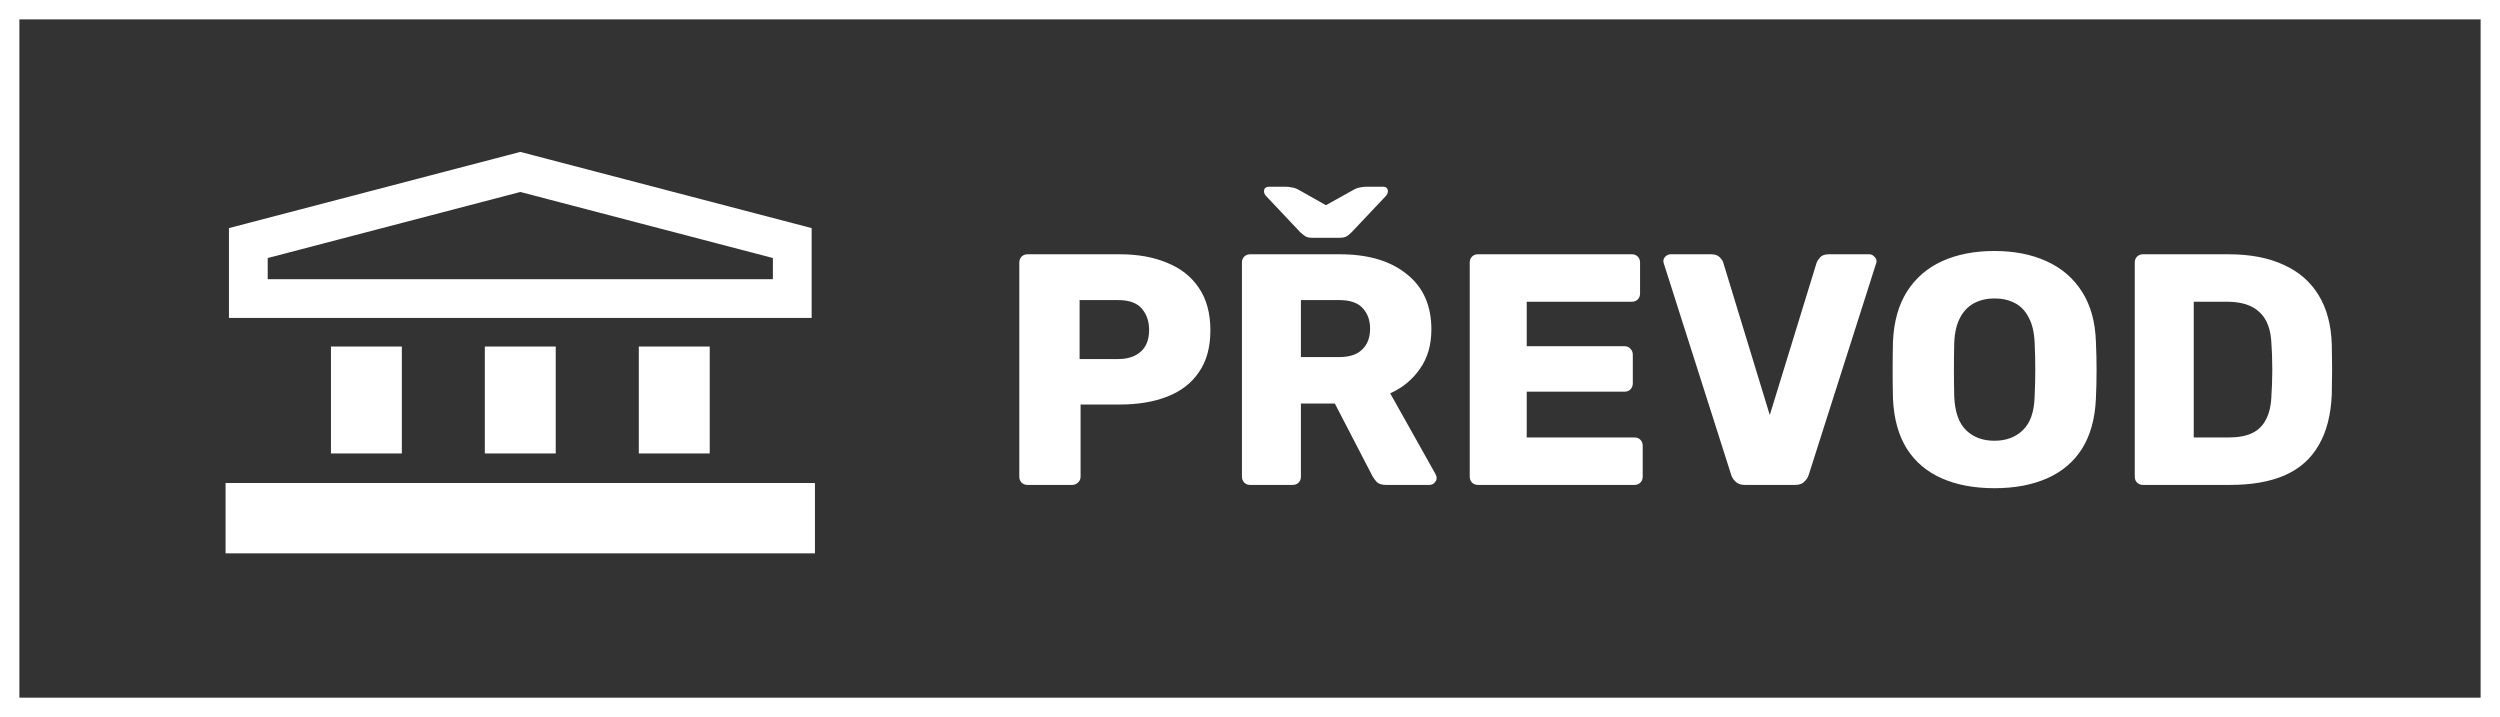
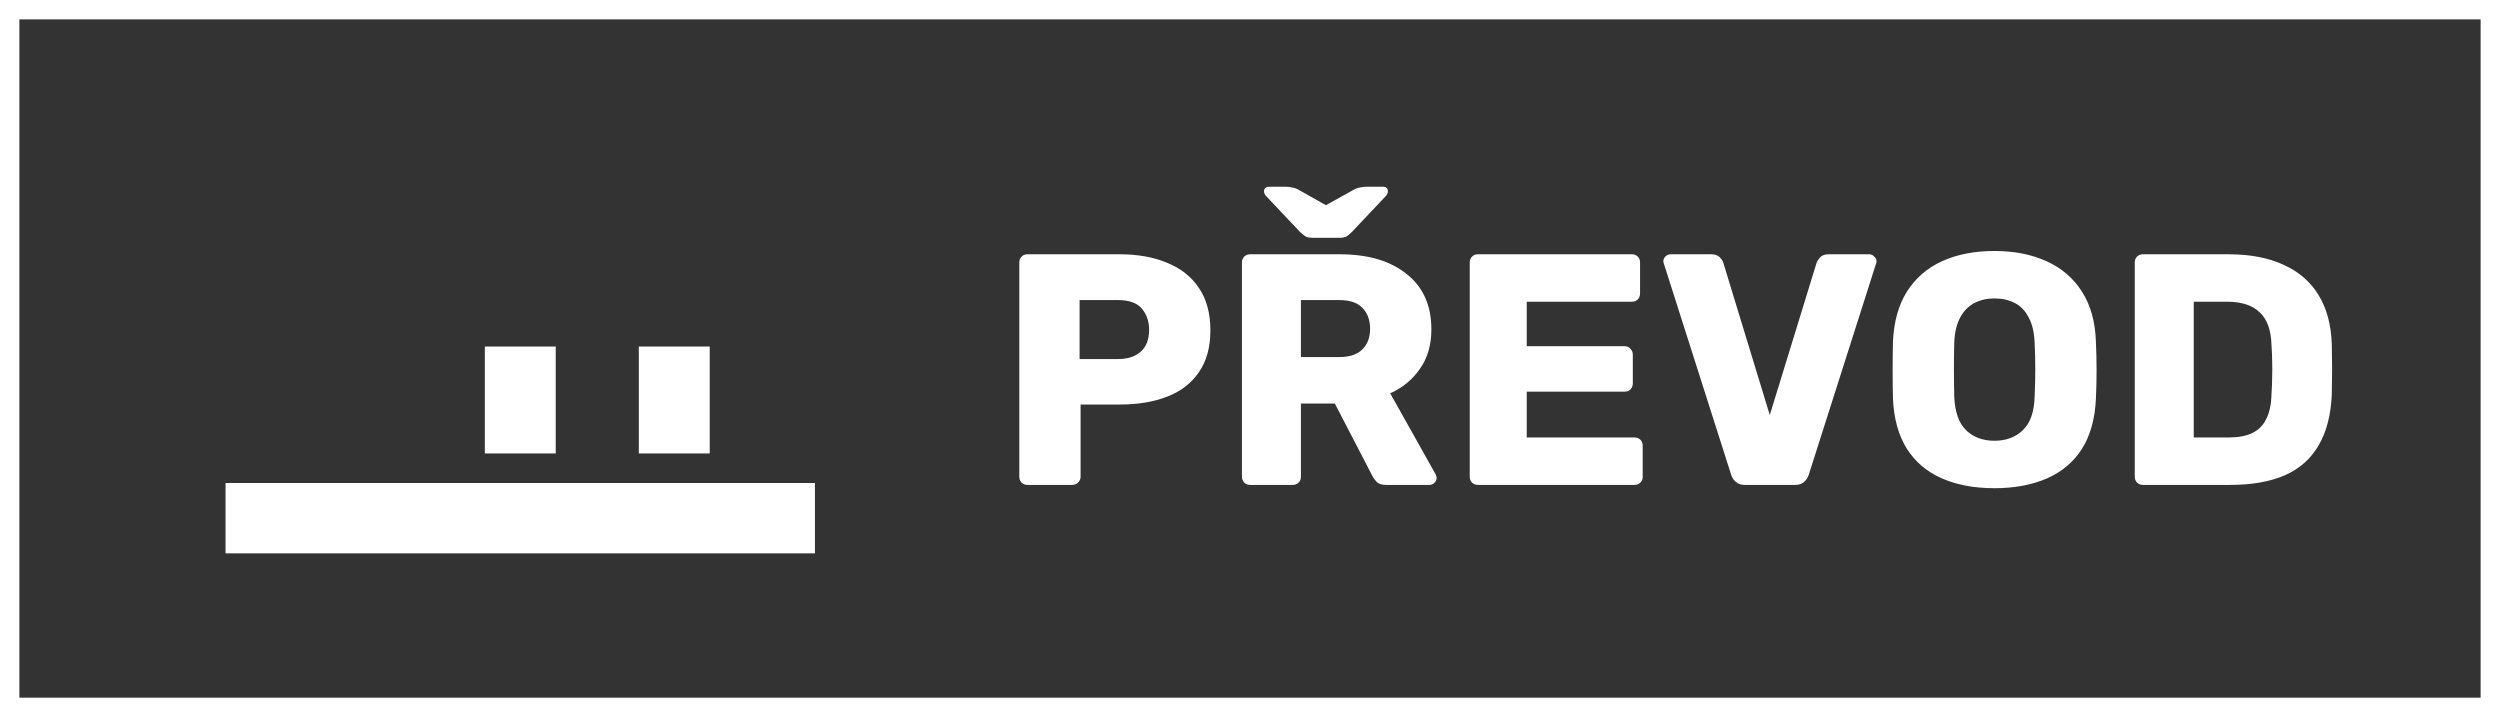
<svg xmlns="http://www.w3.org/2000/svg" width="129" height="37" viewBox="0 0 129 37" fill="none">
  <rect x="0" y="0" width="129" height="37" fill="#333333" stroke="none" />
  <rect x="0.5" y="0.5" width="128" height="36" stroke="white" />
  <path d="M53.021 25.021C52.896 25.021 52.794 24.982 52.715 24.902C52.636 24.823 52.596 24.721 52.596 24.596V13.546C52.596 13.422 52.636 13.32 52.715 13.24C52.794 13.161 52.896 13.121 53.021 13.121H57.781C58.722 13.121 59.538 13.269 60.229 13.563C60.932 13.847 61.476 14.277 61.861 14.855C62.258 15.433 62.456 16.164 62.456 17.048C62.456 17.921 62.258 18.641 61.861 19.207C61.476 19.774 60.932 20.193 60.229 20.465C59.538 20.737 58.722 20.873 57.781 20.873H55.758V24.596C55.758 24.721 55.713 24.823 55.622 24.902C55.543 24.982 55.441 25.021 55.316 25.021H53.021ZM55.707 18.527H57.696C58.183 18.527 58.569 18.403 58.852 18.153C59.147 17.904 59.294 17.524 59.294 17.014C59.294 16.584 59.169 16.221 58.92 15.926C58.671 15.632 58.263 15.484 57.696 15.484H55.707V18.527ZM64.509 25.021C64.385 25.021 64.283 24.982 64.203 24.902C64.124 24.823 64.084 24.721 64.084 24.596V13.546C64.084 13.422 64.124 13.32 64.203 13.24C64.283 13.161 64.385 13.121 64.509 13.121H69.133C70.595 13.121 71.746 13.461 72.584 14.141C73.434 14.81 73.859 15.762 73.859 16.997C73.859 17.802 73.661 18.482 73.264 19.037C72.879 19.593 72.369 20.012 71.734 20.295L74.08 24.477C74.114 24.545 74.131 24.608 74.131 24.664C74.131 24.755 74.092 24.84 74.012 24.919C73.944 24.987 73.859 25.021 73.757 25.021H71.513C71.298 25.021 71.139 24.97 71.037 24.868C70.935 24.755 70.862 24.653 70.816 24.562L68.878 20.822H67.127V24.596C67.127 24.721 67.088 24.823 67.008 24.902C66.929 24.982 66.827 25.021 66.702 25.021H64.509ZM67.127 18.425H69.099C69.632 18.425 70.029 18.295 70.289 18.034C70.561 17.774 70.697 17.417 70.697 16.963C70.697 16.521 70.567 16.164 70.306 15.892C70.057 15.62 69.655 15.484 69.099 15.484H67.127V18.425ZM67.705 12.271C67.592 12.271 67.49 12.254 67.399 12.22C67.32 12.175 67.218 12.096 67.093 11.982L65.359 10.146C65.269 10.056 65.223 9.965 65.223 9.874C65.223 9.716 65.314 9.636 65.495 9.636H66.345C66.447 9.636 66.549 9.648 66.651 9.67C66.753 9.682 66.85 9.71 66.94 9.755L68.419 10.588L69.915 9.755C70.006 9.71 70.097 9.682 70.187 9.67C70.289 9.648 70.391 9.636 70.493 9.636H71.36C71.53 9.636 71.615 9.716 71.615 9.874C71.615 9.965 71.57 10.056 71.479 10.146L69.745 11.982C69.632 12.096 69.53 12.175 69.439 12.22C69.349 12.254 69.252 12.271 69.15 12.271H67.705ZM76.263 25.021C76.138 25.021 76.037 24.982 75.957 24.902C75.878 24.823 75.838 24.721 75.838 24.596V13.546C75.838 13.422 75.878 13.32 75.957 13.24C76.037 13.161 76.138 13.121 76.263 13.121H84.202C84.327 13.121 84.429 13.161 84.508 13.24C84.588 13.32 84.627 13.422 84.627 13.546V15.144C84.627 15.269 84.588 15.371 84.508 15.45C84.429 15.53 84.327 15.569 84.202 15.569H78.779V17.864H83.828C83.953 17.864 84.055 17.91 84.134 18C84.213 18.08 84.253 18.182 84.253 18.306V19.785C84.253 19.899 84.213 20.001 84.134 20.091C84.055 20.171 83.953 20.21 83.828 20.21H78.779V22.573H84.338C84.463 22.573 84.565 22.613 84.644 22.692C84.724 22.772 84.763 22.874 84.763 22.998V24.596C84.763 24.721 84.724 24.823 84.644 24.902C84.565 24.982 84.463 25.021 84.338 25.021H76.263ZM90.029 25.021C89.837 25.021 89.683 24.97 89.57 24.868C89.457 24.766 89.377 24.647 89.332 24.511L85.864 13.631C85.841 13.575 85.83 13.524 85.83 13.478C85.83 13.388 85.864 13.308 85.932 13.24C86.011 13.161 86.102 13.121 86.204 13.121H88.312C88.493 13.121 88.635 13.172 88.737 13.274C88.839 13.376 88.901 13.473 88.924 13.563L91.321 21.417L93.735 13.563C93.769 13.473 93.832 13.376 93.922 13.274C94.024 13.172 94.166 13.121 94.347 13.121H96.455C96.557 13.121 96.642 13.161 96.71 13.24C96.79 13.308 96.829 13.388 96.829 13.478C96.829 13.524 96.818 13.575 96.795 13.631L93.327 24.511C93.282 24.647 93.203 24.766 93.089 24.868C92.987 24.97 92.834 25.021 92.63 25.021H90.029ZM102.913 25.191C101.87 25.191 100.964 25.021 100.193 24.681C99.422 24.341 98.822 23.831 98.391 23.151C97.96 22.46 97.722 21.599 97.677 20.567C97.666 20.08 97.66 19.593 97.66 19.105C97.66 18.618 97.666 18.125 97.677 17.626C97.722 16.606 97.96 15.751 98.391 15.059C98.833 14.357 99.439 13.83 100.21 13.478C100.981 13.127 101.882 12.951 102.913 12.951C103.933 12.951 104.828 13.127 105.599 13.478C106.381 13.83 106.993 14.357 107.435 15.059C107.877 15.751 108.115 16.606 108.149 17.626C108.172 18.125 108.183 18.618 108.183 19.105C108.183 19.593 108.172 20.08 108.149 20.567C108.104 21.599 107.866 22.46 107.435 23.151C107.004 23.831 106.404 24.341 105.633 24.681C104.862 25.021 103.956 25.191 102.913 25.191ZM102.913 22.743C103.514 22.743 104.001 22.562 104.375 22.199C104.76 21.837 104.964 21.259 104.987 20.465C105.01 19.967 105.021 19.496 105.021 19.054C105.021 18.612 105.01 18.153 104.987 17.677C104.964 17.145 104.862 16.714 104.681 16.385C104.511 16.045 104.273 15.796 103.967 15.637C103.661 15.479 103.31 15.399 102.913 15.399C102.528 15.399 102.182 15.479 101.876 15.637C101.57 15.796 101.326 16.045 101.145 16.385C100.964 16.714 100.862 17.145 100.839 17.677C100.828 18.153 100.822 18.612 100.822 19.054C100.822 19.496 100.828 19.967 100.839 20.465C100.873 21.259 101.077 21.837 101.451 22.199C101.825 22.562 102.312 22.743 102.913 22.743ZM110.579 25.021C110.454 25.021 110.352 24.982 110.273 24.902C110.193 24.823 110.154 24.721 110.154 24.596V13.546C110.154 13.422 110.193 13.32 110.273 13.24C110.352 13.161 110.454 13.121 110.579 13.121H114.999C116.109 13.121 117.056 13.303 117.838 13.665C118.62 14.017 119.22 14.538 119.64 15.229C120.059 15.909 120.286 16.754 120.32 17.762C120.331 18.261 120.337 18.697 120.337 19.071C120.337 19.445 120.331 19.876 120.32 20.363C120.274 21.417 120.048 22.29 119.64 22.981C119.243 23.673 118.659 24.188 117.889 24.528C117.129 24.857 116.194 25.021 115.084 25.021H110.579ZM113.197 22.573H114.999C115.486 22.573 115.888 22.5 116.206 22.352C116.534 22.194 116.778 21.95 116.937 21.621C117.107 21.293 117.197 20.862 117.209 20.329C117.231 20.001 117.243 19.706 117.243 19.445C117.254 19.185 117.254 18.924 117.243 18.663C117.243 18.403 117.231 18.114 117.209 17.796C117.186 17.026 116.982 16.465 116.597 16.113C116.223 15.751 115.662 15.569 114.914 15.569H113.197V22.573Z" fill="white" />
  <path d="M42.051 24.923H11.639V28.553H42.051V24.923Z" fill="white" />
-   <path d="M40.881 15.405H12.814V12.542L26.848 8.872L40.881 12.542V15.405Z" stroke="white" stroke-width="2" stroke-miterlimit="10" />
  <path d="M28.675 17.881H25.017V23.398H28.675V17.881Z" fill="white" />
-   <path d="M20.735 17.881H17.077V23.398H20.735V17.881Z" fill="white" />
+   <path d="M20.735 17.881H17.077H20.735V17.881Z" fill="white" />
  <path d="M36.621 17.881H32.963V23.398H36.621V17.881Z" fill="white" />
</svg>